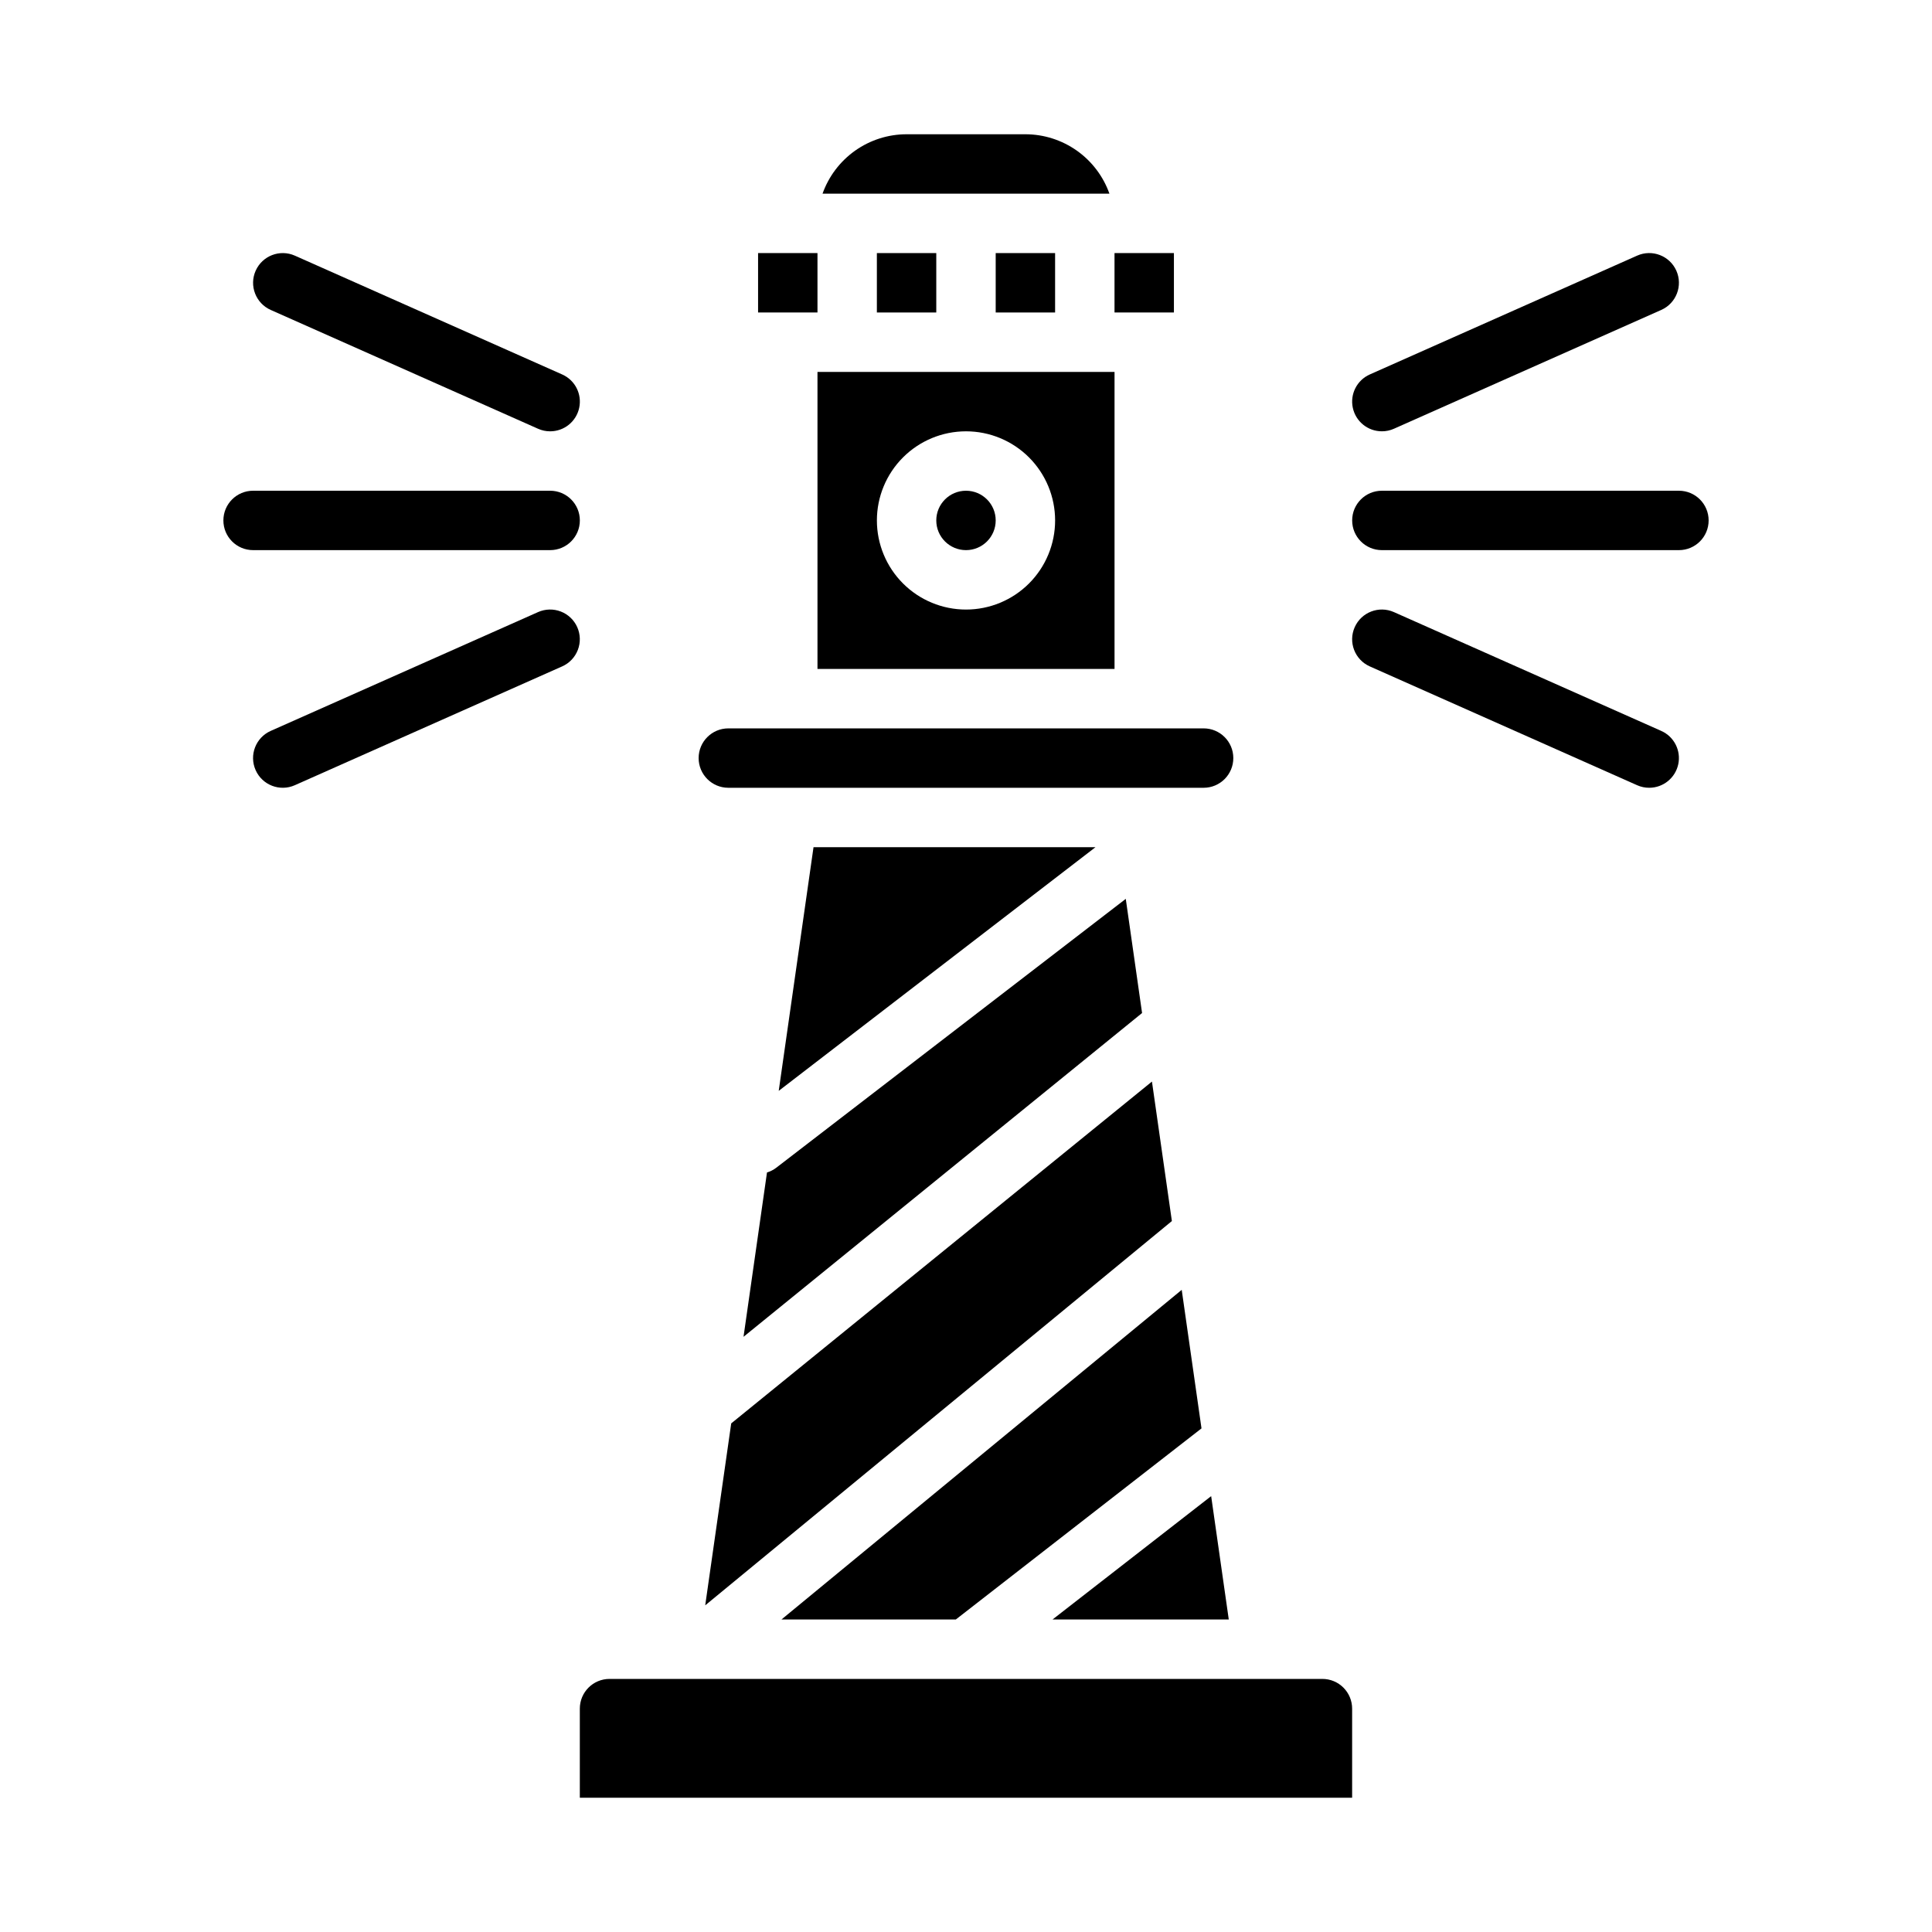
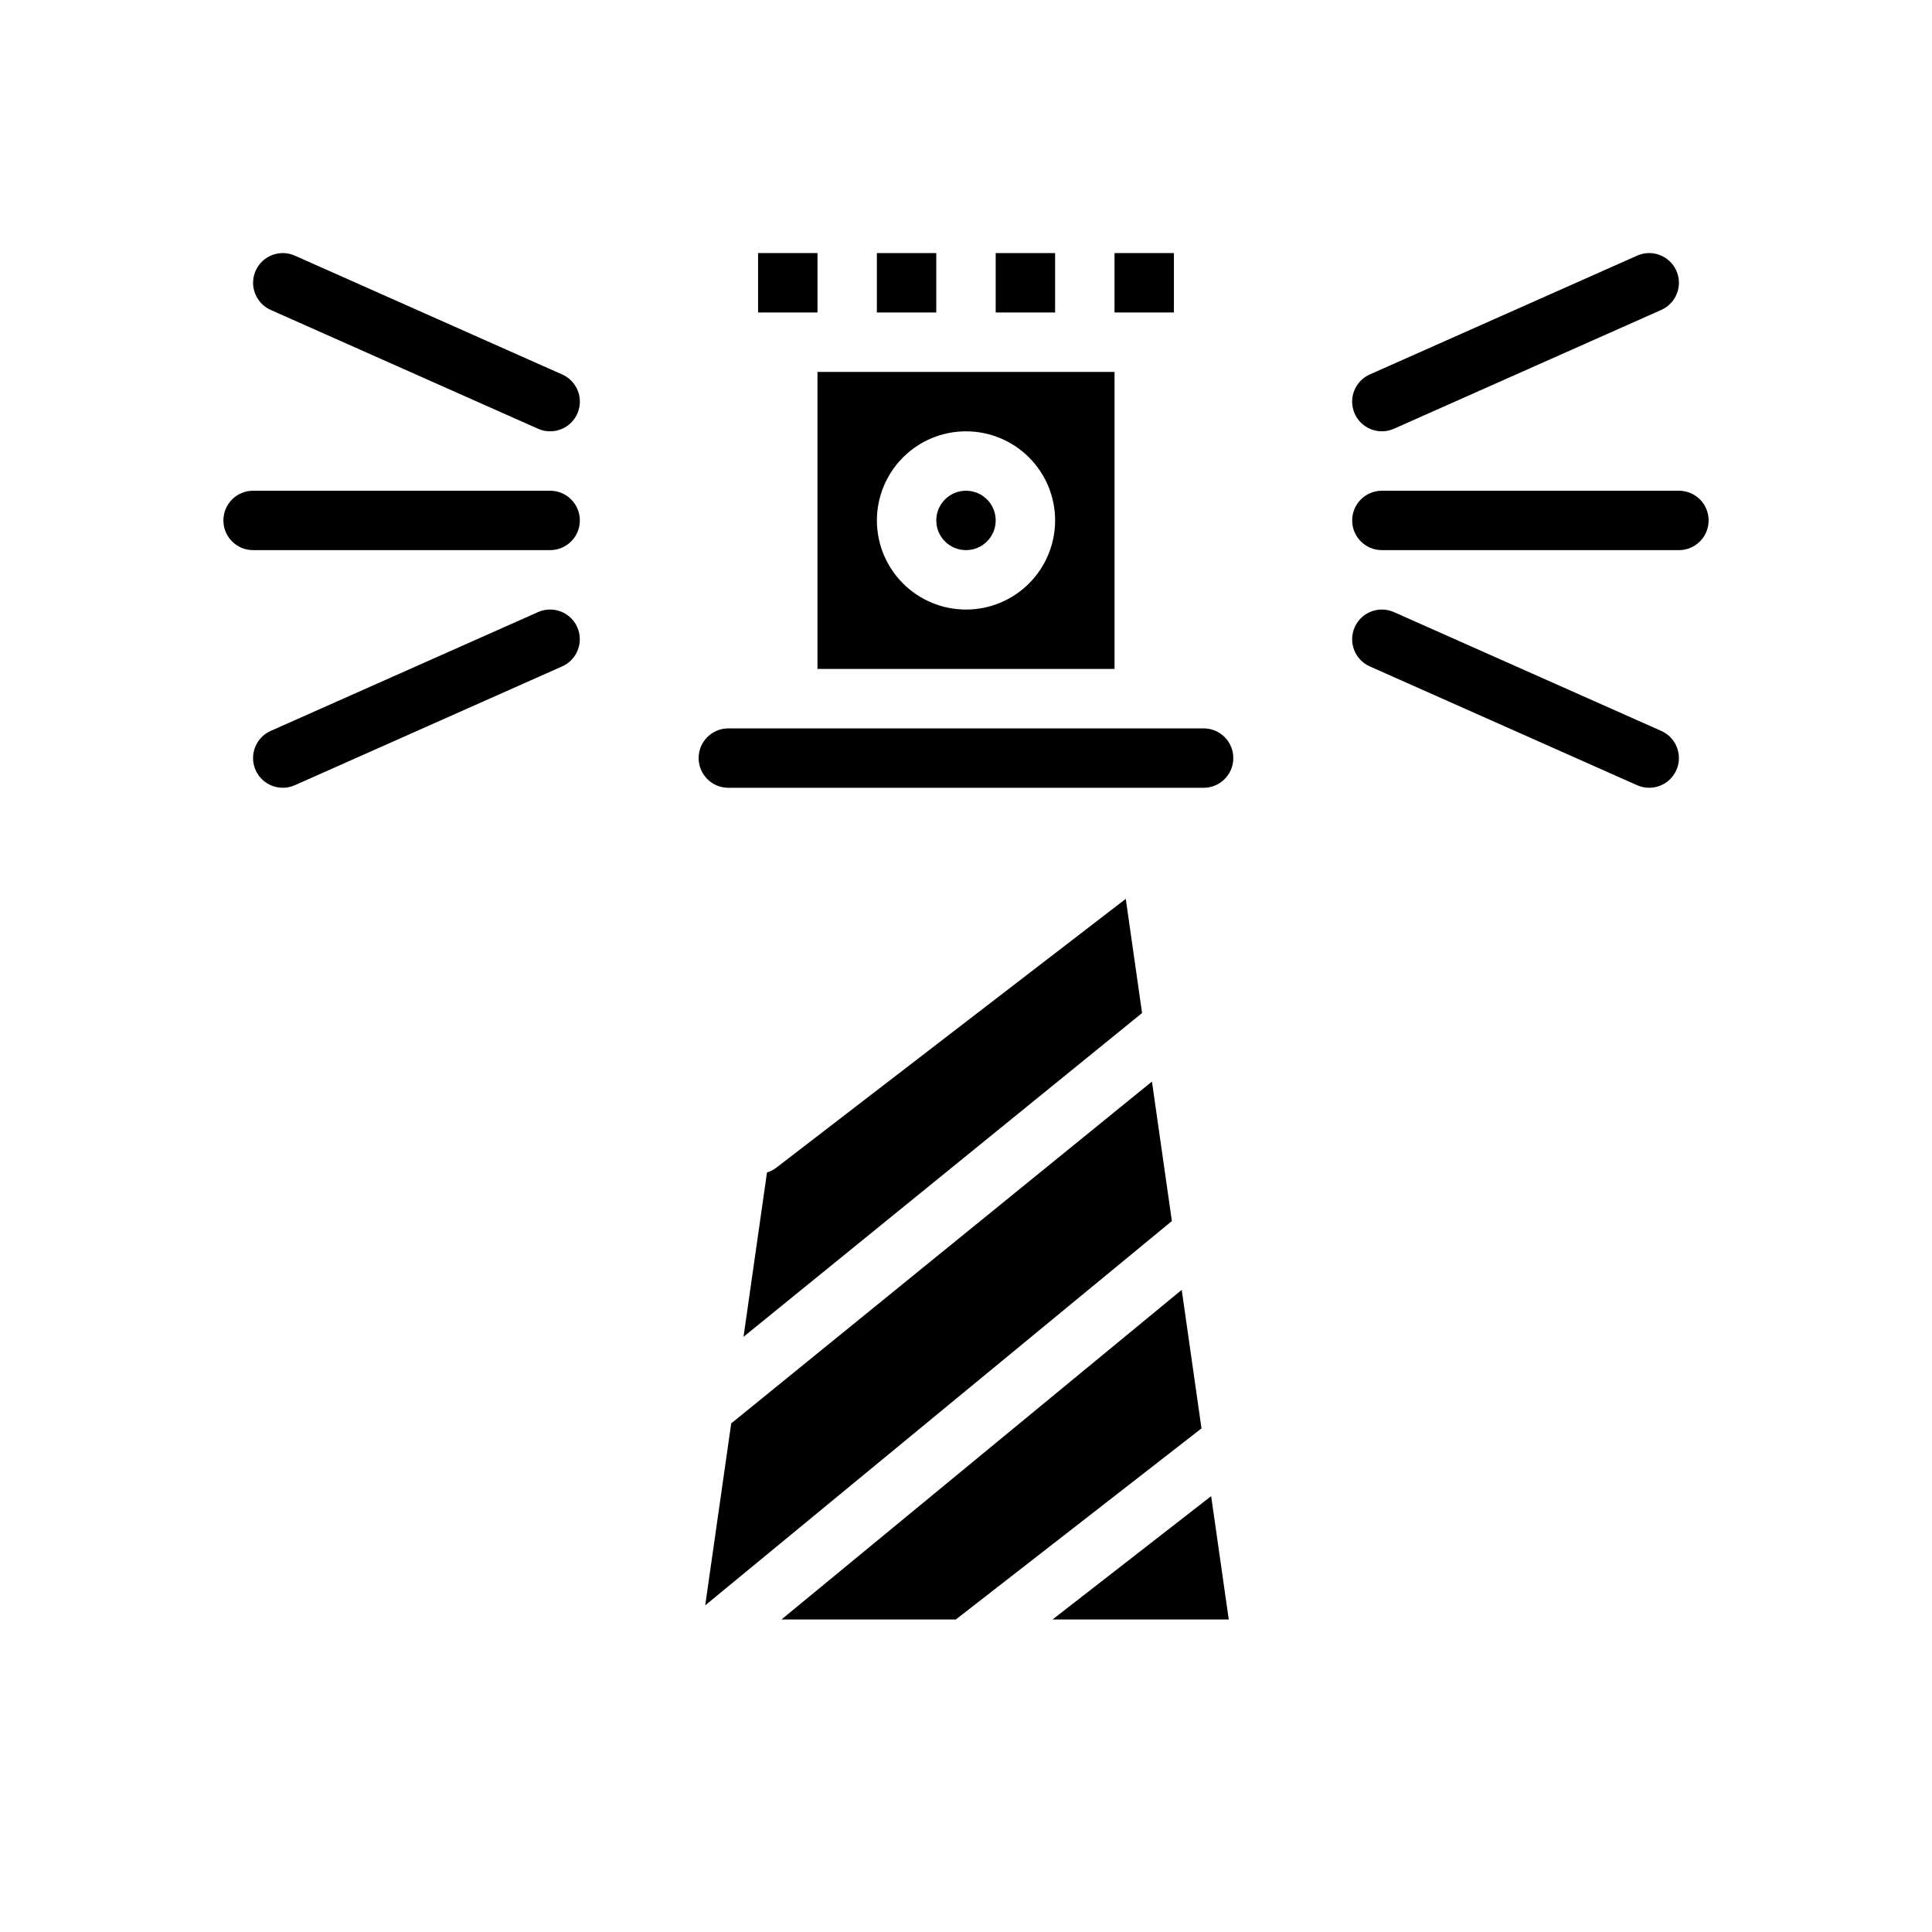
<svg xmlns="http://www.w3.org/2000/svg" fill="#000000" width="800px" height="800px" version="1.1" viewBox="144 144 512 512">
  <g>
    <path d="m360.64 226.81v-15.742h-15.742v15.742z" />
-     <path d="m415.74 179.58h-31.488c-4.883 0.004-9.645 1.523-13.629 4.34-3.988 2.82-7.008 6.805-8.641 11.402h76.027c-1.633-4.598-4.652-8.582-8.637-11.402-3.988-2.816-8.75-4.336-13.633-4.34z" />
    <path d="m347.26 454.72-6.219 43.547 105.62-85.805-4.32-30.254-92.641 71.266c-0.73 0.555-1.559 0.977-2.438 1.246z" />
    <path d="m337.02 352.77h125.95c4.348 0 7.871-3.523 7.871-7.871 0-4.348-3.523-7.871-7.871-7.871h-125.95c-4.348 0-7.875 3.523-7.875 7.871 0 4.348 3.527 7.871 7.875 7.871z" />
    <path d="m376.38 211.07h15.742v15.742h-15.742z" />
    <path d="m455.1 226.81v-15.742h-15.742v15.742z" />
    <path d="m407.87 211.07h15.742v15.742h-15.742z" />
    <path d="m407.87 281.92c0 4.348-3.523 7.871-7.871 7.871s-7.875-3.523-7.875-7.871c0-4.348 3.527-7.871 7.875-7.871s7.871 3.523 7.871 7.871" />
-     <path d="m350.37 433.09 83.945-64.574h-74.723z" />
    <path d="m360.64 321.28h78.723v-78.719h-78.723zm39.359-62.977h0.004c6.262 0 12.27 2.488 16.699 6.918 4.426 4.43 6.914 10.438 6.914 16.699s-2.488 12.27-6.914 16.699c-4.43 4.43-10.438 6.918-16.699 6.918-6.266 0-12.273-2.488-16.699-6.918-4.43-4.43-6.918-10.438-6.918-16.699s2.488-12.27 6.918-16.699c4.426-4.43 10.434-6.918 16.699-6.918z" />
    <path d="m330.89 569.43 123.67-101.84-5.281-36.965-111.5 90.59z" />
    <path d="m464.97 540.49-42.035 32.691h46.703z" />
    <path d="m462.41 522.54-5.242-36.715-106.07 87.355h46.207z" />
-     <path d="m494.46 588.93h-188.93c-4.348 0-7.871 3.527-7.871 7.875v23.617l204.67-0.004v-23.613c0-2.09-0.832-4.09-2.309-5.566-1.473-1.477-3.477-2.309-5.566-2.309z" />
    <path d="m215.75 226.14 70.848 31.488c1.008 0.449 2.094 0.68 3.195 0.676 3.719 0.004 6.934-2.598 7.703-6.238 0.773-3.637-1.105-7.32-4.508-8.828l-70.848-31.488c-3.973-1.766-8.625 0.027-10.391 4s0.027 8.625 4 10.391z" />
    <path d="m296.98 310.21c-0.848-1.91-2.418-3.402-4.367-4.152-1.949-0.75-4.113-0.695-6.023 0.152l-70.848 31.488c-3.973 1.766-5.766 6.418-4 10.391s6.418 5.766 10.391 4l70.848-31.488c1.91-0.848 3.402-2.418 4.152-4.367s0.695-4.117-0.152-6.023z" />
    <path d="m289.79 289.79c4.348 0 7.875-3.523 7.875-7.871 0-4.348-3.527-7.871-7.875-7.871h-78.719c-4.348 0-7.871 3.523-7.871 7.871 0 4.348 3.523 7.871 7.871 7.871z" />
    <path d="m510.21 258.3c1.102 0.004 2.191-0.227 3.195-0.676l70.848-31.488c3.977-1.766 5.766-6.418 4-10.391s-6.418-5.766-10.391-4l-70.848 31.488c-3.398 1.508-5.281 5.191-4.508 8.828 0.773 3.641 3.984 6.242 7.703 6.238z" />
    <path d="m584.25 337.7-70.848-31.488c-3.973-1.766-8.625 0.027-10.391 4-1.766 3.973 0.023 8.625 4 10.391l70.848 31.488c1.004 0.449 2.094 0.68 3.195 0.676 3.719 0 6.93-2.602 7.703-6.238 0.773-3.637-1.109-7.32-4.508-8.828z" />
    <path d="m588.93 274.05h-78.719c-4.348 0-7.871 3.523-7.871 7.871 0 4.348 3.523 7.871 7.871 7.871h78.719c4.348 0 7.875-3.523 7.875-7.871 0-4.348-3.527-7.871-7.875-7.871z" />
  </g>
</svg>